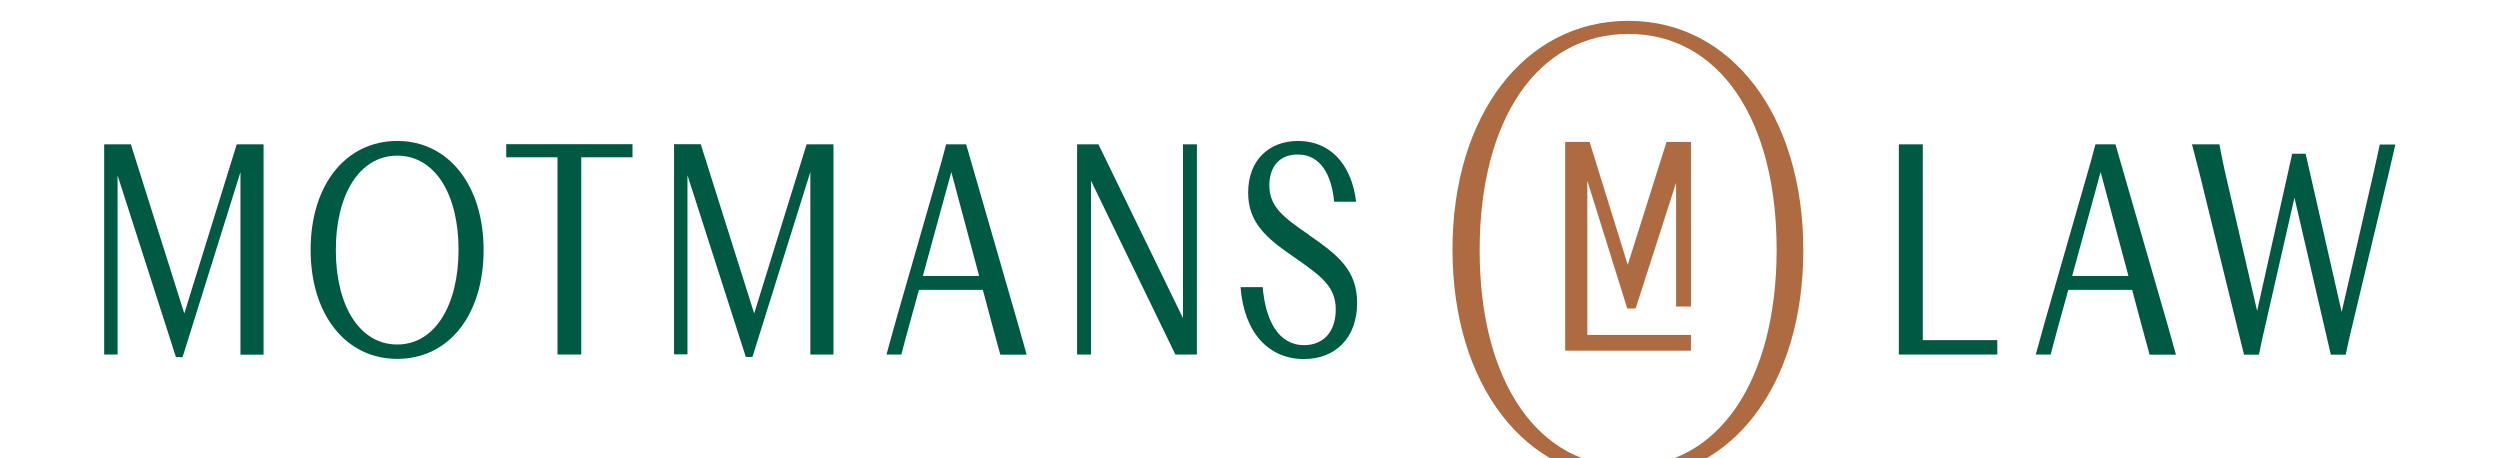
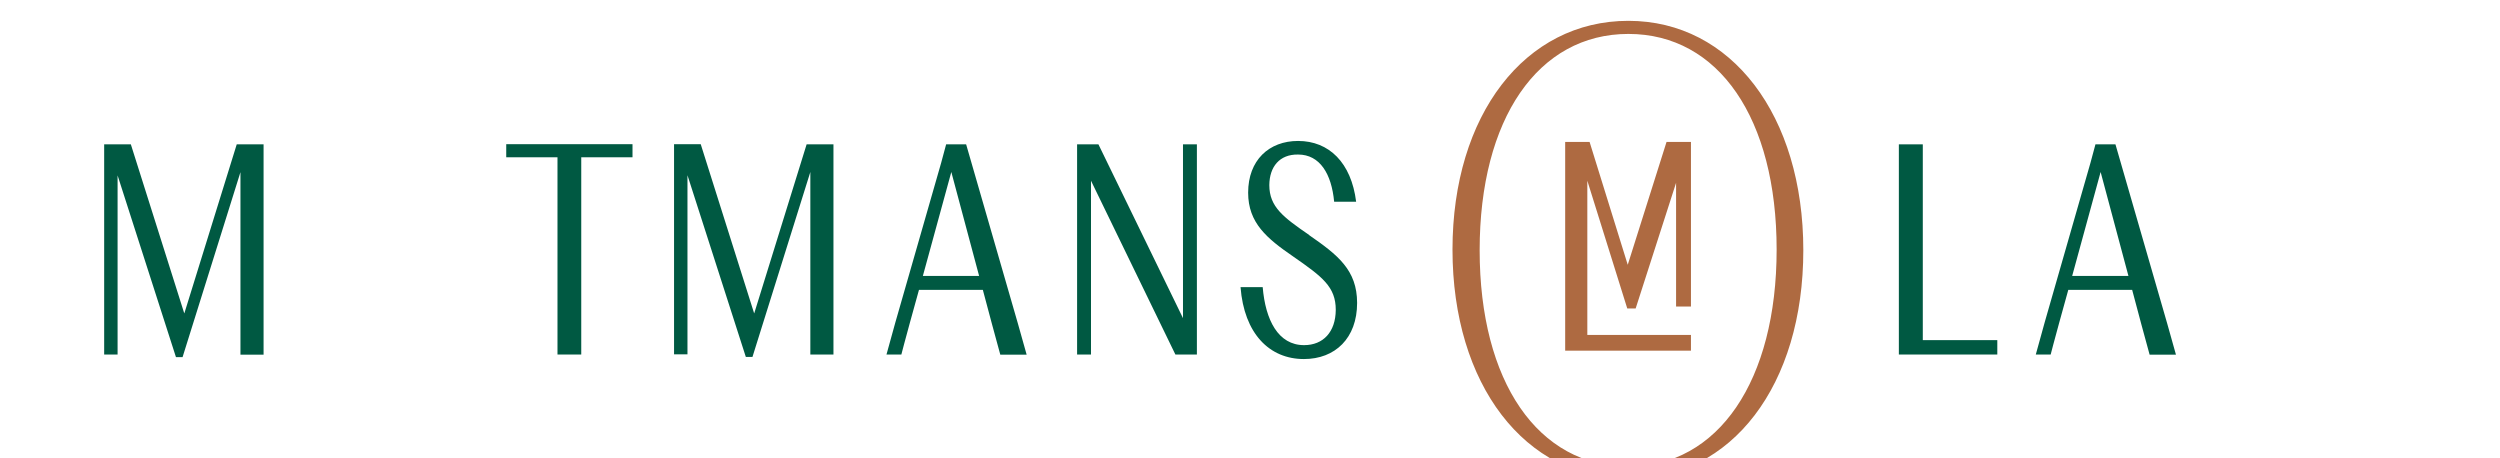
<svg xmlns="http://www.w3.org/2000/svg" width="1440" height="264" viewBox="0 0 1440 264" fill="none">
  <g clip-path="url(#clip0_2001_192)">
    <path d="M937.951 12C878.353 12 836.635 66.197 836.635 143.767C836.635 221.338 878.26 275.907 937.951 275.907C997.642 275.907 1038.71 221.71 1038.71 144.14C1038.71 66.569 997.27 12 937.951 12ZM937.951 268.737C885.896 268.737 852.279 219.848 852.279 144.14C852.279 68.432 885.896 19.543 937.951 19.543C990.006 19.543 1023.34 68.339 1023.34 143.767C1023.34 219.196 989.82 268.737 937.951 268.737Z" fill="#AE6A41" />
    <path d="M1218.43 83.145H1206.98C1206.98 83.145 1205.21 89.57 1204.09 93.854L1177.74 185.672C1175.04 195.45 1172.62 204.203 1172.62 204.203H1181.19C1181.19 204.203 1183.42 195.543 1186.03 186.138L1191.34 166.955H1228.12L1233.33 186.51C1235.66 195.17 1238.18 204.296 1238.18 204.296H1253.35C1253.35 204.296 1250.75 195.17 1248.33 186.417L1218.53 83.238L1218.43 83.145ZM1193.57 158.946L1209.96 99.069L1225.98 158.946H1193.66H1193.57Z" fill="#005942" />
    <path d="M106.095 180.364L75.365 83.145H60V204.203H67.729V101.024L101.346 205.693H105.164L138.502 99.162V204.296H151.818V83.145H136.36L106.188 180.457L106.095 180.364Z" fill="#005942" />
-     <path d="M228.83 81.189C199.217 81.189 178.917 106.425 178.917 143.86C178.917 181.295 199.217 206.717 228.83 206.717C258.442 206.717 278.557 181.482 278.557 144.047C278.557 106.612 258.256 81.189 228.83 81.189ZM228.83 198.43C206.946 198.43 193.443 175.894 193.443 144.047C193.443 112.199 206.946 89.663 228.83 89.663C250.713 89.663 264.123 112.106 264.123 143.86C264.123 175.615 250.62 198.43 228.83 198.43Z" fill="#005942" />
    <path d="M291.594 90.595H321.113V204.203H334.802V90.595H364.322V83.052H291.594V90.595Z" fill="#005942" />
    <path d="M434.349 180.364L403.619 83.052H388.254V204.11H395.983V100.931L429.6 205.6H433.418L466.755 99.069V204.203H480.072V83.145H464.614L434.442 180.457L434.349 180.364Z" fill="#005942" />
    <path d="M556.432 83.145H544.978C544.978 83.145 543.208 89.57 542.091 93.854L515.737 185.672C513.037 195.45 510.616 204.203 510.616 204.203H519.183C519.183 204.203 521.418 195.543 524.025 186.138L529.333 166.955H566.116L571.331 186.51C573.659 195.17 576.173 204.296 576.173 204.296H591.352C591.352 204.296 588.745 195.17 586.324 186.417L556.525 83.238L556.432 83.145ZM531.568 158.946L547.958 99.069L563.974 158.946H531.661H531.568Z" fill="#005942" />
    <path d="M681.401 105.308V183.251L632.698 83.145H620.406V204.203H628.415V104.097L677.024 204.203H689.409V83.145H681.401V105.401V105.308Z" fill="#005942" />
    <path d="M754.129 135.386C739.229 125.143 731.128 119.183 731.128 106.612C731.221 96.089 736.995 88.825 747.704 89.012C760.275 89.012 766.98 100.186 768.47 116.203H781.134C778.341 93.668 765.49 81.189 747.704 81.189C730.942 81.189 718.929 92.271 718.929 110.988C718.929 128.402 729.731 137.342 744.91 147.771C761.672 159.412 769.401 165.185 769.401 178.502C769.308 191.259 762.137 198.802 751.149 198.802C736.25 198.802 728.893 184.368 727.31 165.371H714.552C716.601 192.097 731.128 206.811 751.056 206.811C769.028 206.811 781.693 194.798 781.693 174.497C781.693 155.501 770.518 146.84 754.129 135.479V135.386Z" fill="#005942" />
    <path d="M1107.53 195.915V83.145H1093.74V204.203H1150.45V195.915H1107.53Z" fill="#005942" />
    <path d="M937.579 152.521L915.602 81.748H901.541V194.612V198.43V201.968H973.989V192.935H914.298V104.097L937.299 177.663H942.142L965.422 105.308V176.546H973.989V81.748H959.928L937.579 152.521Z" fill="#AE6A41" />
-     <path d="M1370.78 83.145C1370.78 83.145 1369.2 90.688 1367.24 99.255L1348.8 179.712L1328.04 88.546H1320.31L1300.1 179.06L1281.66 99.255C1279.8 91.06 1278.4 83.145 1278.4 83.145H1262.57C1262.57 83.145 1264.72 91.153 1266.86 99.628L1292.56 204.296H1301.13C1301.13 204.296 1302.24 198.895 1302.99 195.45L1321.61 113.875L1342.56 204.296H1351.13C1351.13 204.296 1352.34 198.523 1353.09 195.17L1376 99.348C1377.95 90.688 1379.72 83.238 1379.72 83.238H1370.97L1370.78 83.145Z" fill="#005942" />
  </g>
  <defs>
    <clipPath id="clip0_2001_192">
      <rect width="1440" height="264" fill="white" />
    </clipPath>
  </defs>
</svg>